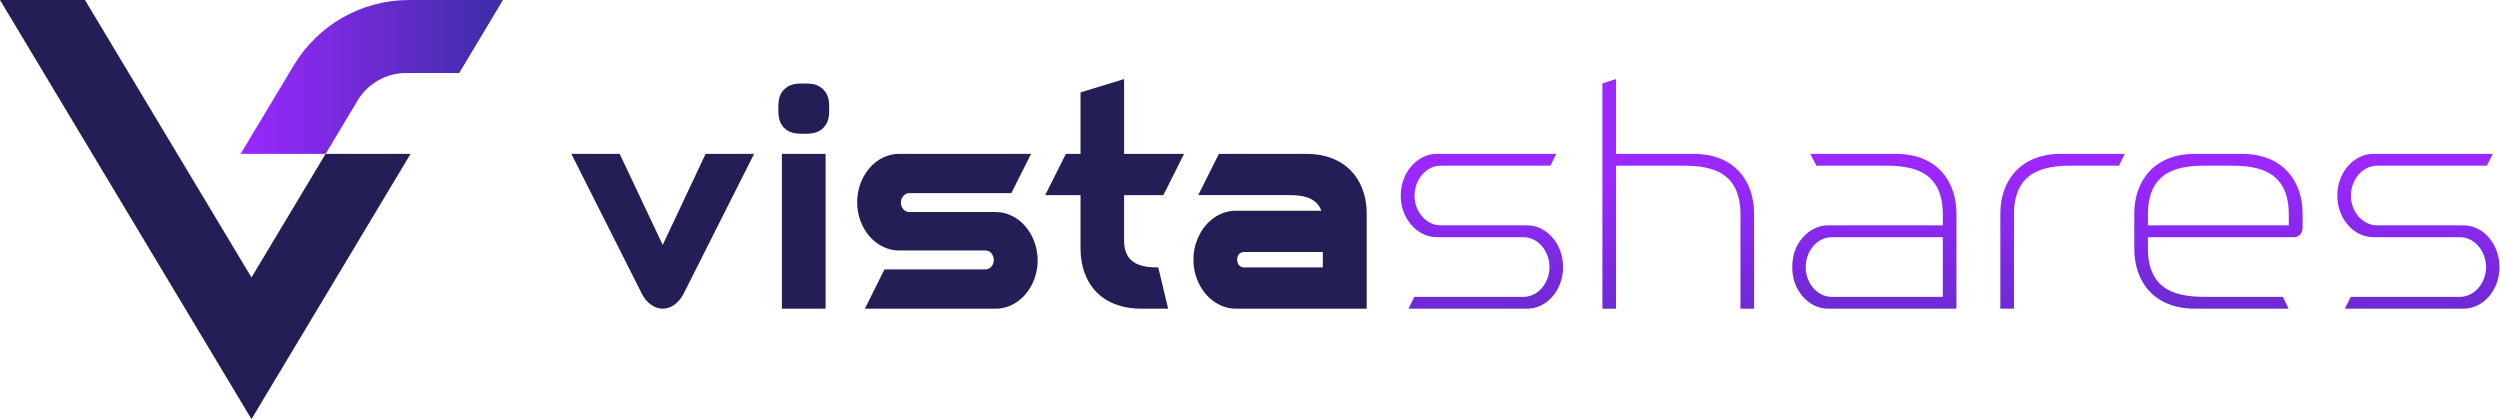
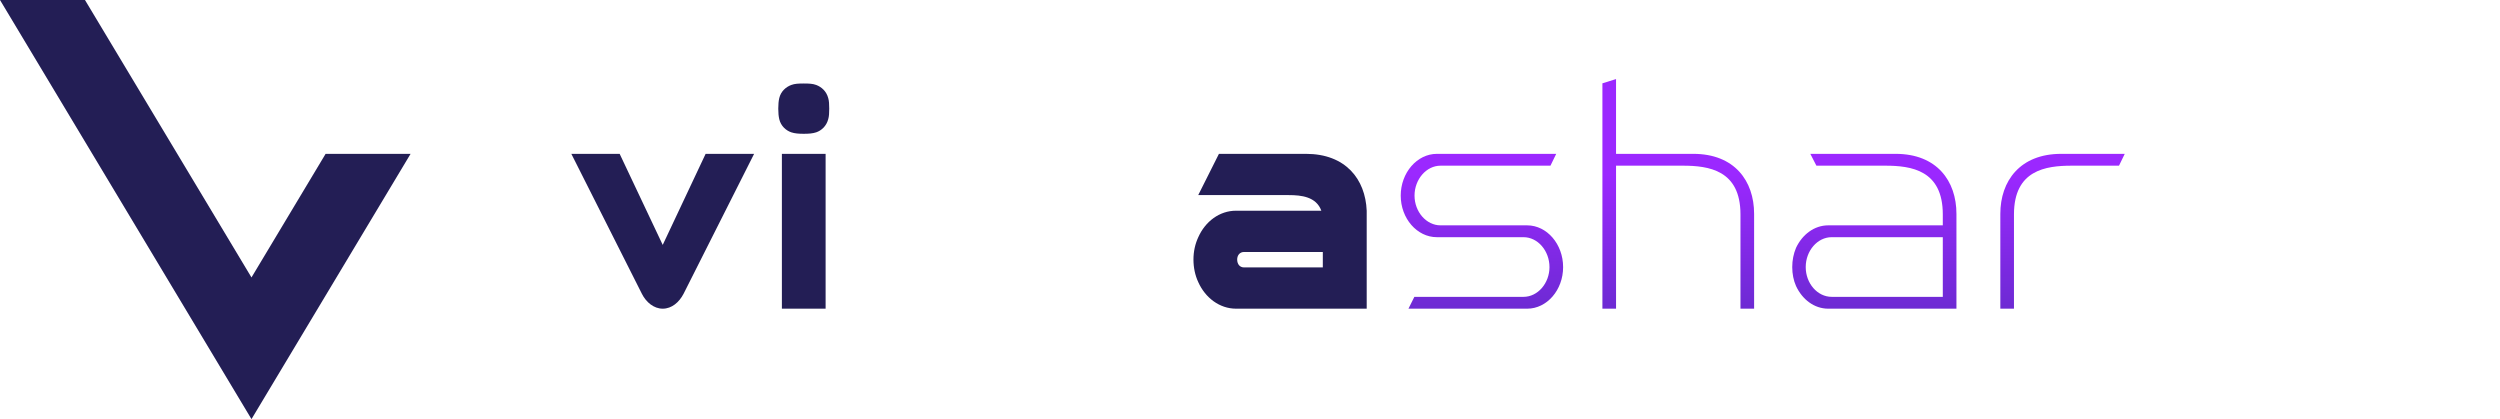
<svg xmlns="http://www.w3.org/2000/svg" version="1.2" viewBox="0 0 1521 255" width="1521" height="255">
  <title>logovista</title>
  <defs>
    <linearGradient id="g1" x2="1" gradientUnits="userSpaceOnUse" gradientTransform="matrix(159.607,0,0,93.612,146.389,46.806)">
      <stop offset="0" stop-color="#9b28ff" />
      <stop offset="1" stop-color="#3c2da5" />
    </linearGradient>
    <linearGradient id="g2" x2="1" gradientUnits="userSpaceOnUse" gradientTransform="matrix(0,-129.017,135.303,0,901.618,189.772)">
      <stop offset="0" stop-color="#6c2ad2" />
      <stop offset=".65" stop-color="#9b28ff" />
    </linearGradient>
    <linearGradient id="g3" x2="1" gradientUnits="userSpaceOnUse" gradientTransform="matrix(0,-129.017,85.268,0,1021.005,189.772)">
      <stop offset="0" stop-color="#6c2ad2" />
      <stop offset=".65" stop-color="#9b28ff" />
    </linearGradient>
    <linearGradient id="g4" x2="1" gradientUnits="userSpaceOnUse" gradientTransform="matrix(0,-129.017,136.906,0,1140.33,189.772)">
      <stop offset="0" stop-color="#6c2ad2" />
      <stop offset=".65" stop-color="#9b28ff" />
    </linearGradient>
    <linearGradient id="g5" x2="1" gradientUnits="userSpaceOnUse" gradientTransform="matrix(0,-129.017,103.806,0,1254.856,189.772)">
      <stop offset="0" stop-color="#6c2ad2" />
      <stop offset=".65" stop-color="#9b28ff" />
    </linearGradient>
    <linearGradient id="g6" x2="1" gradientUnits="userSpaceOnUse" gradientTransform="matrix(0,-129.017,140.271,0,1349.66,189.772)">
      <stop offset="0" stop-color="#6c2ad2" />
      <stop offset=".65" stop-color="#9b28ff" />
    </linearGradient>
    <linearGradient id="g7" x2="1" gradientUnits="userSpaceOnUse" gradientTransform="matrix(0,-129.017,135.303,0,1471.356,189.772)">
      <stop offset="0" stop-color="#6c2ad2" />
      <stop offset=".65" stop-color="#9b28ff" />
    </linearGradient>
  </defs>
  <style>
		.s0 { fill: #231e55 } 
		.s1 { fill: url(#g1) } 
		.s2 { fill: url(#g2) } 
		.s3 { fill: url(#g3) } 
		.s4 { fill: url(#g4) } 
		.s5 { fill: url(#g5) } 
		.s6 { fill: url(#g6) } 
		.s7 { fill: url(#g7) } 
	</style>
  <g id="Layer_1-2">
    <g>
      <g>
        <path fill-rule="evenodd" class="s0" d="m198.1 93.6l-45.1 75.2-101.3-168.8h-51.7l153 255 96.8-161.4h-51.7z" />
-         <path class="s1" d="m217.6 61.1c6.3-10.4 17.5-16.7 29.6-16.7h32.2l26.6-44.4h-57.1c-28.8 0-55.4 15.1-70.2 39.8l-32.3 53.8h51.7z" />
      </g>
      <g>
        <path class="s0" d="m390.5 178.7l-42.9-85.1h29.4l26.2 55.4 26.1-55.4h29.5l-42.9 85.1c-2.7 5.2-7.2 9.1-12.7 9.1-5.4 0-10.1-3.9-12.7-9.1z" />
        <path class="s0" d="m504.5 66.1c0 2.6-0.1 4.7-0.6 6.4-1.1 4.2-4.1 6.9-7.3 8-2.1 0.7-4.5 0.9-7.6 0.9-3.1 0-5.5-0.2-7.6-0.9-3.2-1.1-6.3-3.8-7.3-8-0.4-1.7-0.6-3.8-0.6-6.4 0-2.6 0.2-4.7 0.6-6.4 1-4.2 4.1-6.8 7.3-8 2.1-0.8 4.5-0.9 7.6-0.9 3.1 0 5.5 0.1 7.6 0.9 3.2 1.2 6.2 3.8 7.3 8 0.5 1.7 0.6 3.8 0.6 6.4zm-28.8 121.7v-94.2h26.6v94.2z" />
-         <path class="s0" d="m627.3 93.6l-12 23.9h-62.2c-2.7 0-5 2.7-5 5.8 0 3.1 2.3 5.7 5 5.7h52.7c14 0 25.5 13.3 25.5 29.4 0 16.2-11.5 29.4-25.5 29.4h-79.6l11.9-23.9h61.6c2.7 0 4.9-2.6 4.9-5.7 0-3.2-2.2-5.8-4.9-5.8h-52.7c-14 0-25.5-13.2-25.5-29.4 0-16.1 11.5-29.4 25.5-29.4z" />
-         <path class="s0" d="m657.4 151.3v-32.6h-21.5l12.6-25.1h8.9v-37.4l26.5-8.1v45.5h36.5l-12.6 25.1h-23.9v27.8c0 14.7 11.5 16.2 20.8 16.2l6 25.1h-16.2c-25.2 0-37.1-16.4-37.1-36.5z" />
        <path class="s0" d="m831.5 128.2v59.6h-79.5c-10 0-18.7-6.6-23-16.2-1.9-4.1-2.9-8.8-2.9-13.7 0-4.8 1-9.4 2.9-13.5 4.3-9.7 13-16.2 23-16.2h51.9c-3.1-8.5-12.1-9.5-19.8-9.5h-55.1l12.6-25.1h52.9c24.2 0 36.2 15.4 37 34.6zm-26.7 34.5v-9.4h-47.9c-2.7 0-4.2 2.1-4.2 4.6 0 2.7 1.5 4.8 4.2 4.8z" />
        <path class="s2" d="m946.8 93.6c-1.2 2.5-2.3 4.8-3.5 7.2h-66.9c-8.6 0-15.8 8.3-15.8 18.2 0 9.9 7.2 18.1 15.8 18.1h52.7c12.1 0 21.9 11.5 21.9 25.4 0 13.9-9.8 25.3-21.9 25.3h-72.2l3.6-7.2h66.4c8.7 0 15.8-8.3 15.8-18.1 0-9.9-7.1-18.2-15.8-18.2h-52.7c-12.1 0-22-11.4-22-25.3 0-13.9 9.9-25.4 22-25.4z" />
        <path class="s3" d="m983.2 93.6h47c25.1 0 37 16.5 37 36.5v57.7h-8.3v-57.4c0-26.9-19.3-29.6-35.1-29.6h-40.6v87h-8.3v-137.1l8.3-2.6z" />
        <path class="s4" d="m1101.4 93.6h51.9c25.1 0 37 16.5 37 36.5v57.7h-78c-8.5 0-15.8-5.6-19.6-13.8-1.5-3.4-2.3-7.3-2.3-11.5 0-4.2 0.8-8.1 2.3-11.7 3.8-8.1 11.1-13.7 19.6-13.7h69.7v-6.7c0-26.9-19.2-29.6-35-29.6h-41.9zm80.6 87v-36.3h-67.6c-8.7 0-15.8 8.3-15.8 18.2 0 9.9 7.1 18.1 15.8 18.1z" />
        <path class="s5" d="m1292.7 93.6l-3.5 7.2h-28.8c-15.8 0-35.1 2.7-35.1 29.6v57.4h-8.3v-57.7c0-20 12-36.5 37-36.5z" />
-         <path class="s6" d="m1298.5 130.1c0-20 12-36.5 37-36.5h28.3c25.1 0 37.1 16.5 37.1 36.5v8.6c0 4-3.2 5.6-4.8 5.6h-89.3v6.8c0 26.9 19.3 29.5 35.1 29.5h47l3.5 7.2h-56.9c-25.1 0-37-16.5-37-36.5zm94 7v-6.7c0-26.9-19.3-29.6-35.1-29.6h-15.5c-15.8 0-35.1 2.6-35.1 29.6v6.7z" />
-         <path class="s7" d="m1516.6 93.6c-1.2 2.5-2.4 4.8-3.6 7.2h-66.8c-8.7 0-15.9 8.3-15.9 18.2 0 9.9 7.2 18.1 15.9 18.1h52.6c12.1 0 21.9 11.5 21.9 25.4 0 13.9-9.8 25.3-21.9 25.3h-72.2l3.6-7.2h66.5c8.6 0 15.8-8.3 15.8-18.1 0-9.9-7.2-18.2-15.8-18.2h-52.7c-12.1 0-22-11.4-22-25.3 0-13.9 9.9-25.4 22-25.4z" />
      </g>
    </g>
  </g>
</svg>